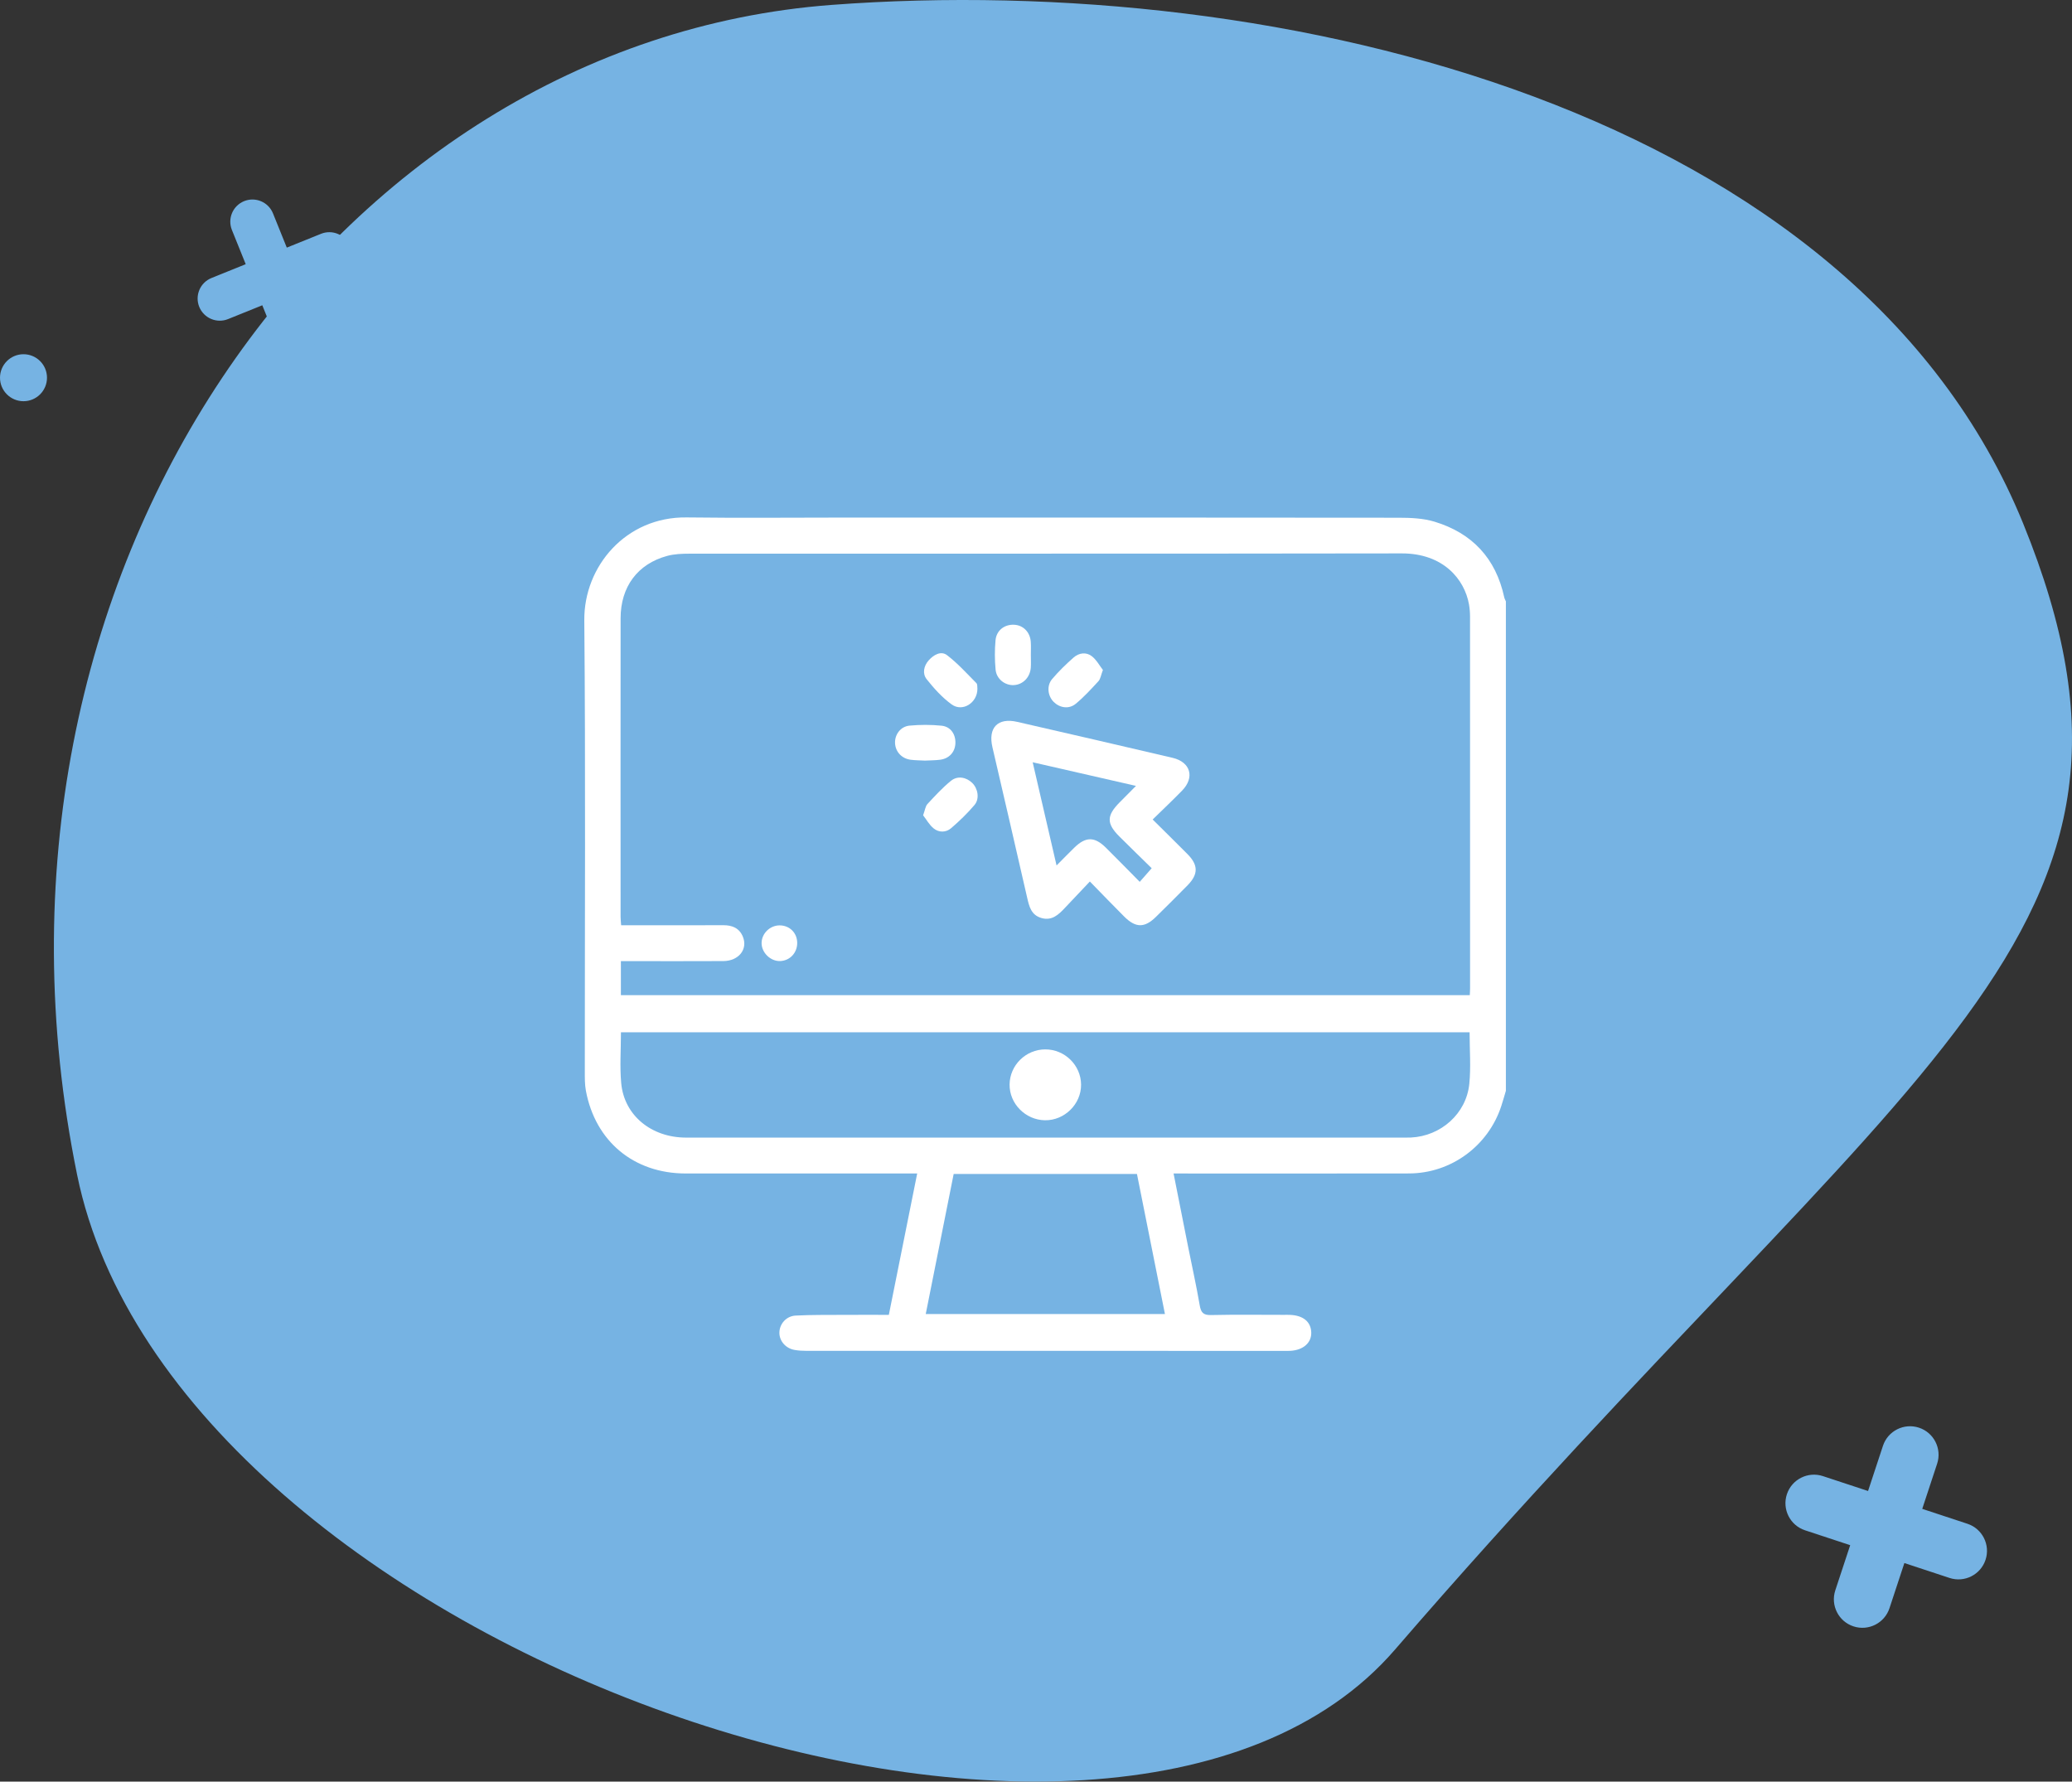
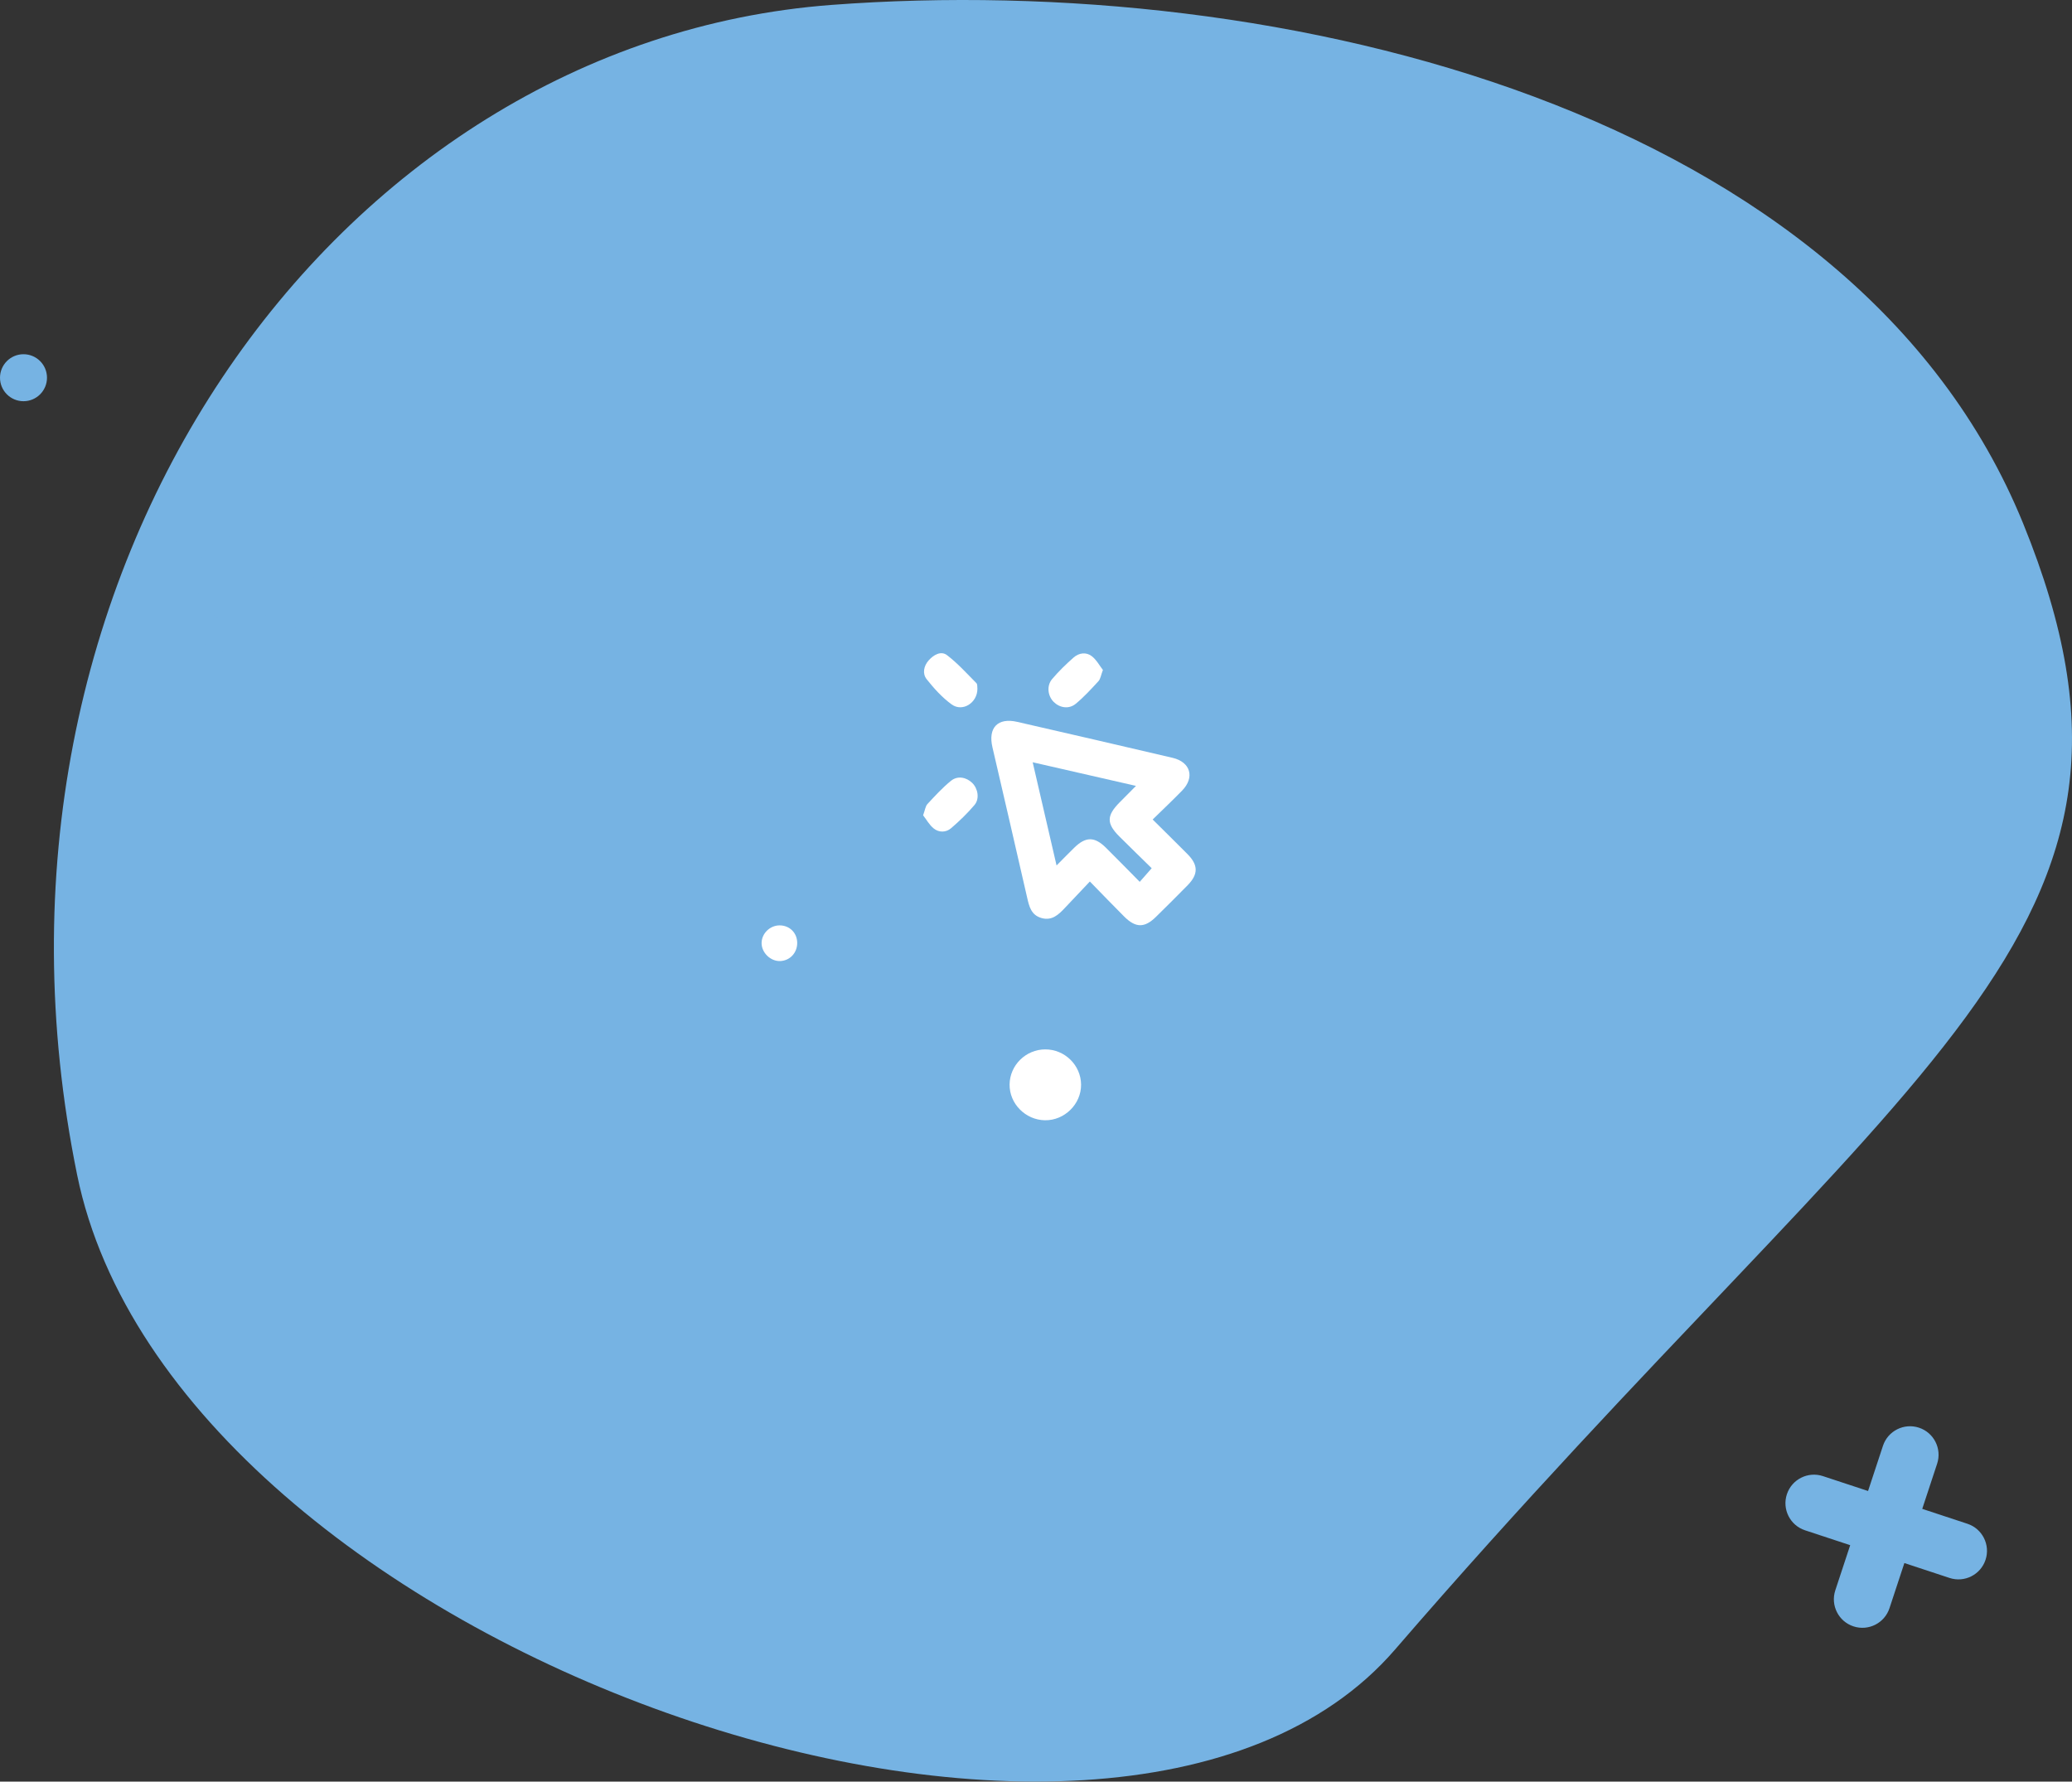
<svg xmlns="http://www.w3.org/2000/svg" id="uuid-64f09616-1c2e-417f-951a-909d88eed882" width="118.545mm" height="101.925mm" viewBox="0 0 336.033 288.921">
  <rect x="0" y="0" width="336.033" height="288.921" fill="#333333" stroke="none" />
  <defs>
    <style>.uuid-8c290fd9-d9f1-4b1a-a40f-bf4055670b55{fill:#fff;}.uuid-bc81fd50-a94f-437e-b782-8a74bf0eba64{fill:#76b3e3;}</style>
  </defs>
  <g id="uuid-6367d054-2400-4475-be83-00f2b5b609f2">
    <path class="uuid-bc81fd50-a94f-437e-b782-8a74bf0eba64" d="m226.251,267.503c-45.839,53.086-198.053-.057-213.742-76.974C-7.402,92.92,54.233,6.86,134.87.795c73.316-5.514,165.992,17.138,193.245,84.108,27.253,66.97-18.07,85.558-101.865,182.6Z" />
    <path class="uuid-bc81fd50-a94f-437e-b782-8a74bf0eba64" d="m319.068,247.109l-7.323-2.415,2.415-7.323c.8-2.426-.519-5.043-2.945-5.842-2.426-.8-5.043.519-5.842,2.945l-2.415,7.323-7.323-2.415c-2.426-.8-5.043.519-5.842,2.945-.8,2.426.519,5.043,2.945,5.842l7.323,2.415-2.415,7.323c-.8,2.426.519,5.043,2.945,5.842,2.426.8,5.043-.519,5.842-2.945l2.415-7.323,7.323,2.415c2.426.8,5.043-.519,5.842-2.945.8-2.426-.519-5.043-2.945-5.842Z" />
    <path class="uuid-bc81fd50-a94f-437e-b782-8a74bf0eba64" d="m43.428,105.049c-6.122,2.47-13.113-.502-15.583-6.624-2.47-6.122.502-13.113,6.624-15.583,6.122-2.47,13.113.502,15.583,6.624,2.47,6.122-.502,13.113-6.624,15.583Zm-7.167-17.766c-3.674,1.482-5.457,5.676-3.974,9.35,1.482,3.674,5.676,5.457,9.35,3.974,3.674-1.482,5.457-5.676,3.974-9.35s-5.676-5.457-9.35-3.974Z" />
-     <path class="uuid-bc81fd50-a94f-437e-b782-8a74bf0eba64" d="m52.064,37.916l-5.552,2.24-2.24-5.552c-.742-1.839-2.836-2.729-4.675-1.987s-2.729,2.836-1.987,4.675l2.24,5.552-5.552,2.24c-1.839.742-2.729,2.836-1.987,4.675.742,1.839,2.836,2.729,4.675,1.987l5.552-2.24,2.24,5.552c.742,1.839,2.836,2.729,4.675,1.987,1.839-.742,2.729-2.836,1.987-4.675l-2.24-5.552,5.552-2.24c1.839-.742,2.729-2.836,1.987-4.675-.742-1.839-2.836-2.729-4.675-1.987Z" />
    <circle class="uuid-bc81fd50-a94f-437e-b782-8a74bf0eba64" cx="3.811" cy="61.255" r="3.81" />
    <g id="uuid-946c4c19-833c-4765-924f-39887db6bae2">
-       <path class="uuid-8c290fd9-d9f1-4b1a-a40f-bf4055670b55" d="m244.224,176.887c-.247.822-.477,1.65-.743,2.466-2.112,6.482-8.146,10.928-14.961,10.944-12.156.027-24.311.009-36.467.009-.528,0-1.057,0-1.726,0,.809,4.077,1.586,8.015,2.372,11.952.627,3.137,1.327,6.261,1.866,9.412.201,1.174.566,1.622,1.832,1.593,3.936-.09,7.876-.033,11.815-.033.34,0,.681-.01,1.021.005,2.127.095,3.356,1.115,3.421,2.831.064,1.693-1.295,2.89-3.415,3-.34.018-.681.006-1.021.006-25.819 0-51.637.001-77.456-.006-.628-0-1.264-.038-1.882-.144-1.454-.249-2.488-1.442-2.481-2.791.007-1.413,1.098-2.705,2.641-2.784,2.57-.132,5.148-.098,7.723-.114,2.38-.015,4.761-.003,7.386-.003,1.522-7.589,3.041-15.162,4.598-22.925h-1.675c-11.961,0-23.922.006-35.884-.002-8.384-.006-14.642-5.193-16.173-13.435-.184-.992-.171-2.03-.172-3.047-.009-24.409.135-48.819-.083-73.225-.078-8.736,6.732-16.814,16.585-16.686,8.653.112,17.309.023,25.964.023,29.854,0,59.709-.011,89.563.026,1.926.002,3.939.088,5.76.637,6.119,1.848,9.96,5.949,11.321,12.266.049.229.178.442.269.662v79.363Zm-143.531-15.506h137.674c.019-.428.047-.762.047-1.095.002-20.081.003-40.161-.006-60.242-0-.677-.051-1.363-.169-2.029-.719-4.058-4.157-8.281-10.911-8.27-38.508.062-77.017.027-115.525.045-1.203.001-2.452.048-3.602.36-4.801,1.3-7.549,5.009-7.553,10.114-.014,16.142-.006,32.285-.002,48.427 0.0.42.054.839.089,1.357.62,0,1.147,0,1.675,0,4.959,0,9.919.016,14.878-.009,1.451-.007,2.599.458,3.178,1.837.86,2.047-.652,3.966-3.16,3.98-5.008.029-10.016.009-15.024.009-.515,0-1.029,0-1.589,0v5.518Zm137.645,6.03H100.704c0,2.82-.203,5.555.043,8.248.479,5.226,4.887,8.826,10.525,8.827,38.842.005,77.684.003,116.526.002.34,0,.681.002,1.021-.014,4.852-.228,8.977-3.86,9.468-8.684.278-2.735.05-5.521.05-8.379Zm-53.947,22.973h-29.726c-1.516,7.602-3.018,15.135-4.531,22.718h38.795c-1.529-7.652-3.026-15.147-4.539-22.718Z" />
      <path class="uuid-8c290fd9-d9f1-4b1a-a40f-bf4055670b55" d="m186.937,132.899c2.009,1.994,3.848,3.796,5.66,5.625,1.748,1.765,1.754,3.259.017,5.03-1.702,1.734-3.422,3.45-5.159,5.15-1.84,1.802-3.279,1.788-5.137-.067-1.786-1.783-3.534-3.605-5.566-5.683-1.425,1.507-2.748,2.9-4.065,4.298-1.024,1.087-2.085,2.102-3.772,1.627-1.688-.475-2.008-1.882-2.343-3.352-1.849-8.121-3.74-16.233-5.621-24.346-.736-3.171.865-4.839,4.018-4.116,8.401,1.926,16.801,3.86,25.192,5.83,2.926.687,3.638,3.17,1.55,5.316-1.522,1.565-3.113,3.063-4.773,4.688Zm-15.586,7.454c1.11-1.115,1.984-2.014,2.882-2.89,1.855-1.809,3.284-1.812,5.131.018,1.826,1.81,3.62,3.651,5.477,5.528.65-.74,1.24-1.413,1.938-2.209-1.708-1.676-3.482-3.394-5.232-5.137-2.119-2.111-2.101-3.389.038-5.547.831-.839,1.664-1.676,2.647-2.666-5.745-1.314-11.166-2.554-16.753-3.832,1.32,5.704,2.562,11.074,3.872,16.734Z" />
-       <path class="uuid-8c290fd9-d9f1-4b1a-a40f-bf4055670b55" d="m167.18,106.235c0,.678.04,1.36-.008,2.034-.115,1.593-1.297,2.776-2.783,2.836-1.407.057-2.78-.989-2.925-2.499-.151-1.583-.156-3.201-.01-4.785.149-1.61,1.47-2.585,3.028-2.504,1.455.075,2.561,1.175,2.684,2.738.057.722.01,1.453.013,2.179Z" />
      <path class="uuid-8c290fd9-d9f1-4b1a-a40f-bf4055670b55" d="m178.869,108.648c-.329.862-.394,1.459-.721,1.815-1.175,1.279-2.357,2.575-3.693,3.675-1.105.91-2.594.661-3.569-.307-.964-.958-1.174-2.621-.257-3.704,1.059-1.25,2.247-2.406,3.478-3.49.866-.763,2.037-.938,2.962-.218.763.594,1.256,1.533,1.8,2.23Z" />
      <path class="uuid-8c290fd9-d9f1-4b1a-a40f-bf4055670b55" d="m158.515,111.692c.013,2.276-2.404,3.824-4.168,2.549-1.54-1.113-2.868-2.589-4.059-4.087-.735-.925-.475-2.169.336-3.077.784-.877,1.983-1.576,2.958-.831,1.736,1.325,3.222,2.982,4.77,4.542.193.195.123.65.163.904Z" />
-       <path class="uuid-8c290fd9-d9f1-4b1a-a40f-bf4055670b55" d="m150.018,123.347c-.773-.042-1.552-.038-2.318-.136-1.465-.186-2.485-1.302-2.544-2.708-.058-1.375.893-2.693,2.361-2.829,1.718-.159,3.477-.162,5.193.014,1.486.152,2.314,1.422,2.232,2.911-.076,1.383-1.015,2.416-2.457,2.606-.813.107-1.641.099-2.467.142Z" />
      <path class="uuid-8c290fd9-d9f1-4b1a-a40f-bf4055670b55" d="m149.709,132.211c.318-.862.374-1.465.7-1.818,1.212-1.309,2.431-2.636,3.807-3.761,1.067-.872,2.483-.607,3.45.329.932.902,1.235,2.563.383,3.575-1.145,1.36-2.446,2.608-3.795,3.771-.832.717-1.98.728-2.83.041-.721-.584-1.197-1.47-1.715-2.136Z" />
      <path class="uuid-8c290fd9-d9f1-4b1a-a40f-bf4055670b55" d="m129.289,152.889c.02,1.622-1.179,2.908-2.763,2.965-1.568.056-3.024-1.36-3.012-2.93.012-1.535,1.347-2.848,2.905-2.855,1.623-.008,2.851,1.198,2.871,2.82Z" />
      <path class="uuid-8c290fd9-d9f1-4b1a-a40f-bf4055670b55" d="m169.53,170.18c3.159,0,5.768,2.566,5.797,5.703.029,3.167-2.684,5.843-5.87,5.79-3.152-.052-5.753-2.683-5.724-5.79.029-3.137,2.637-5.703,5.797-5.703Z" />
    </g>
  </g>
</svg>